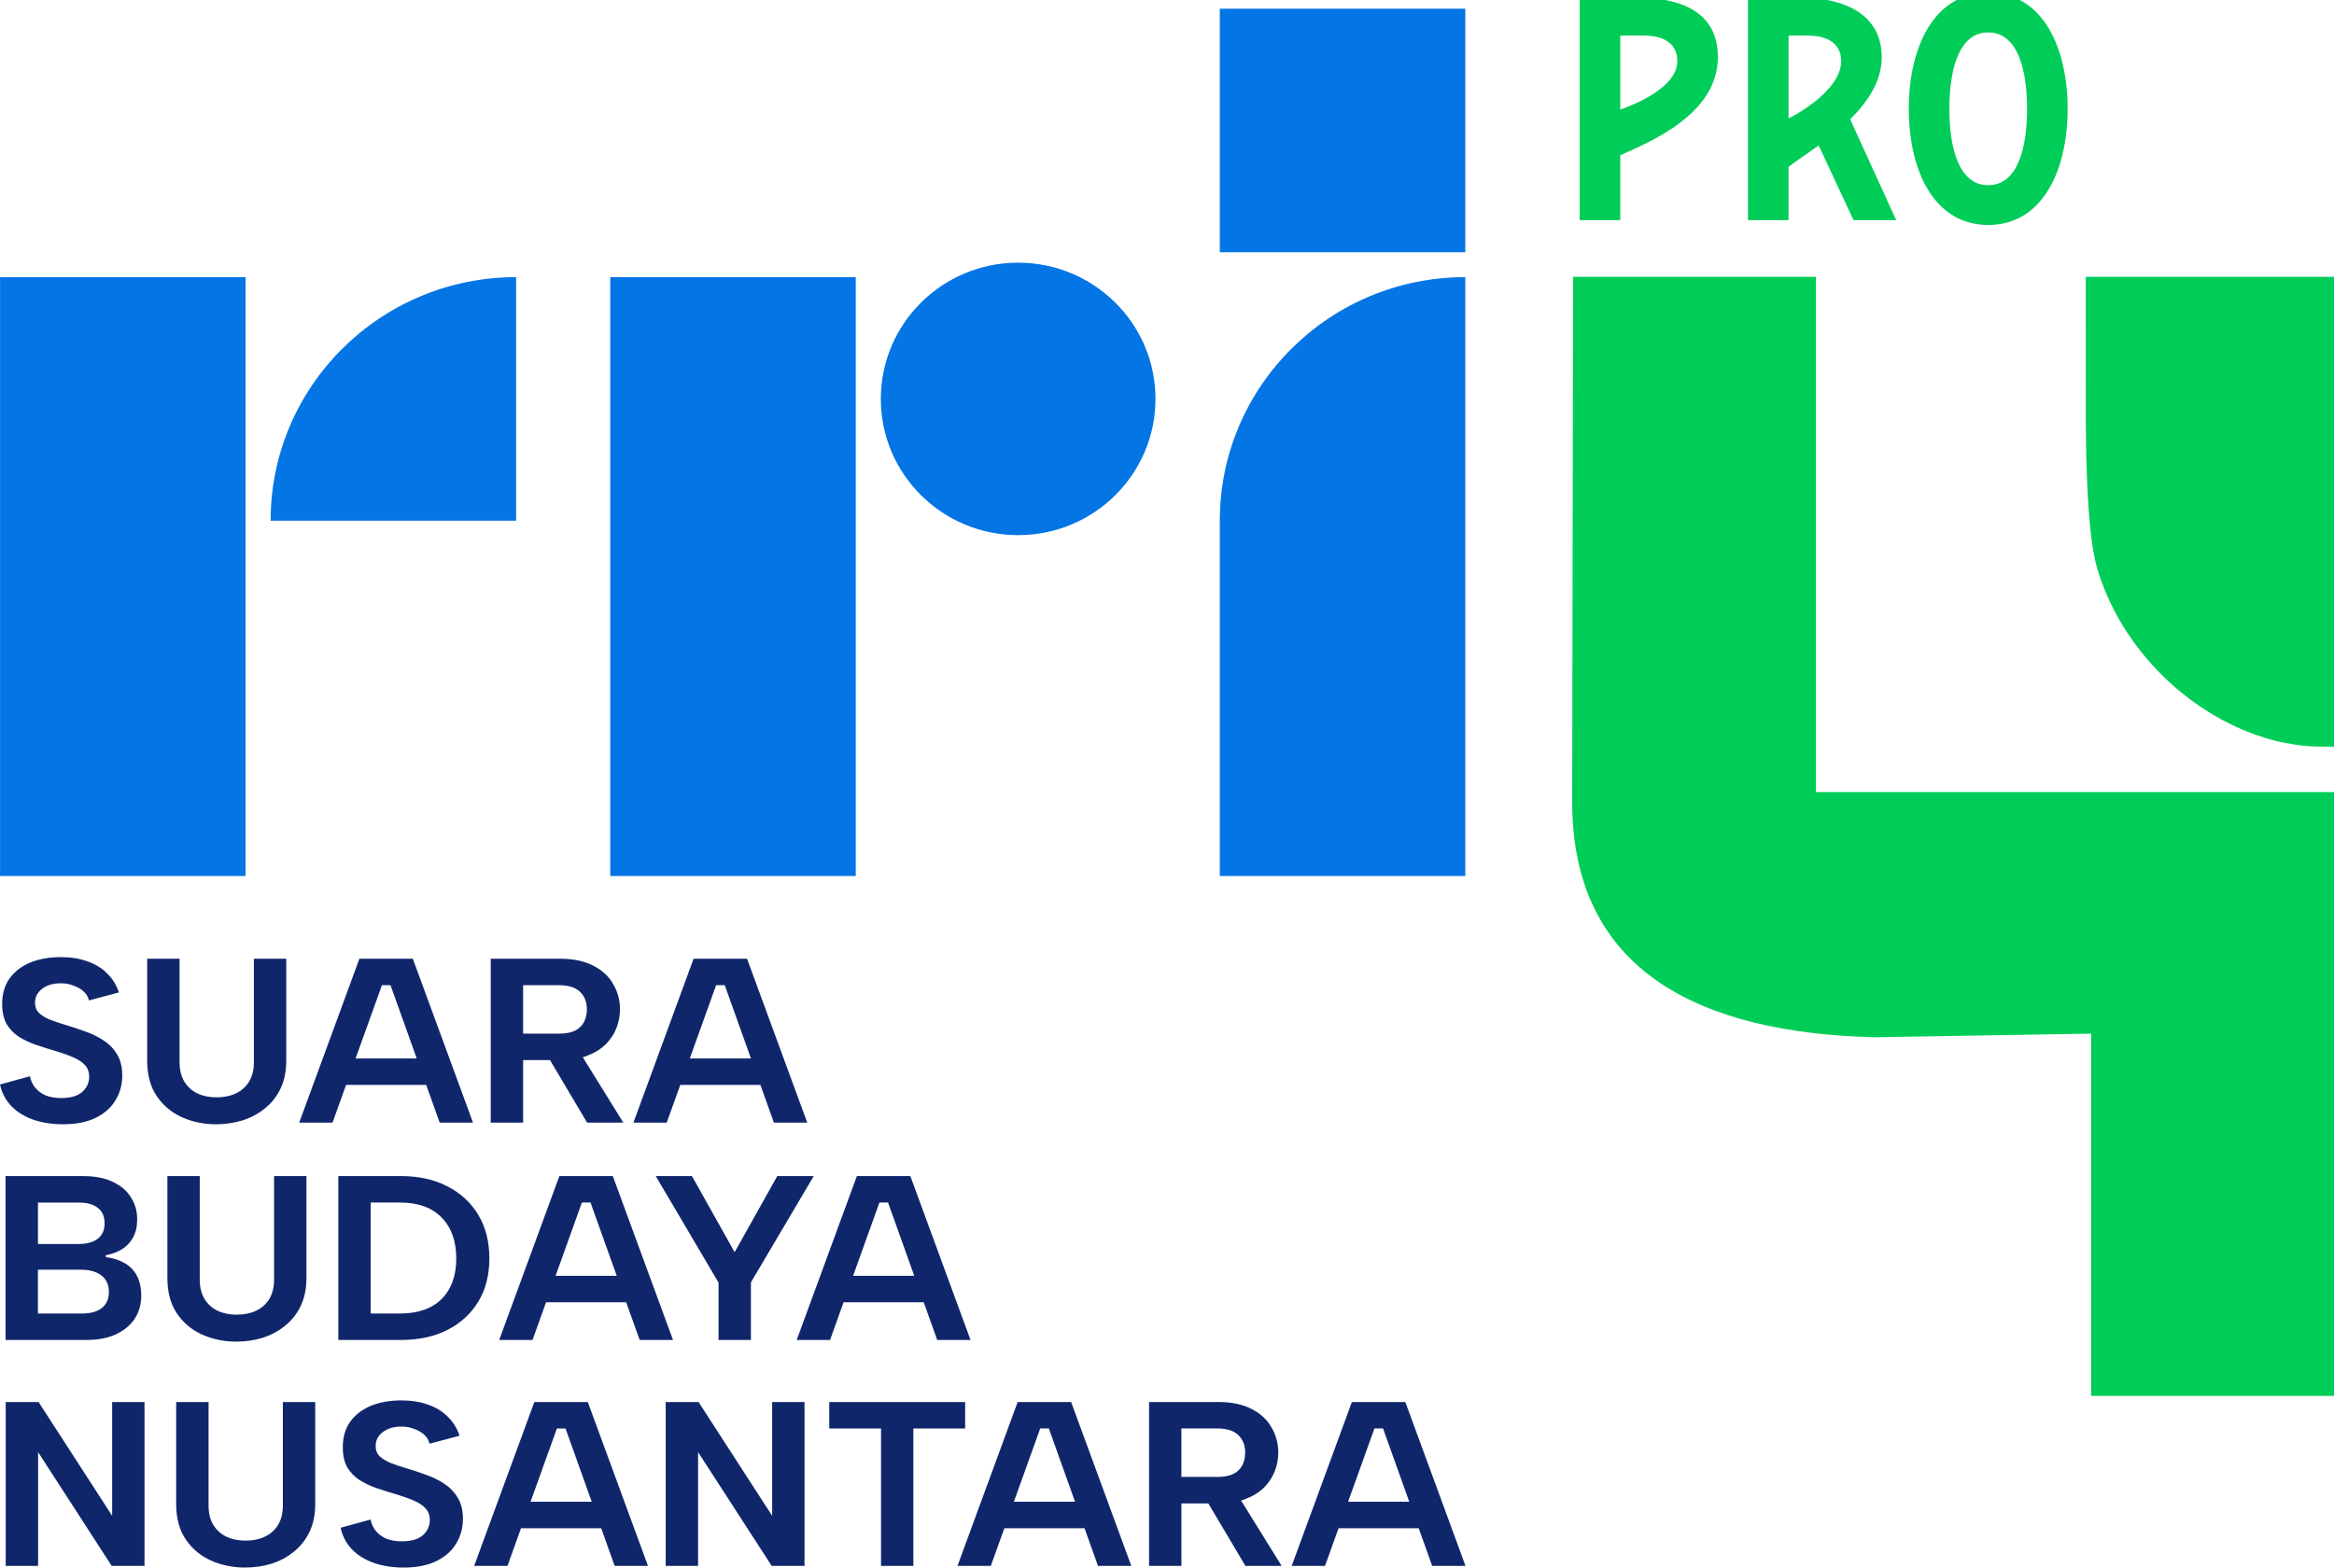
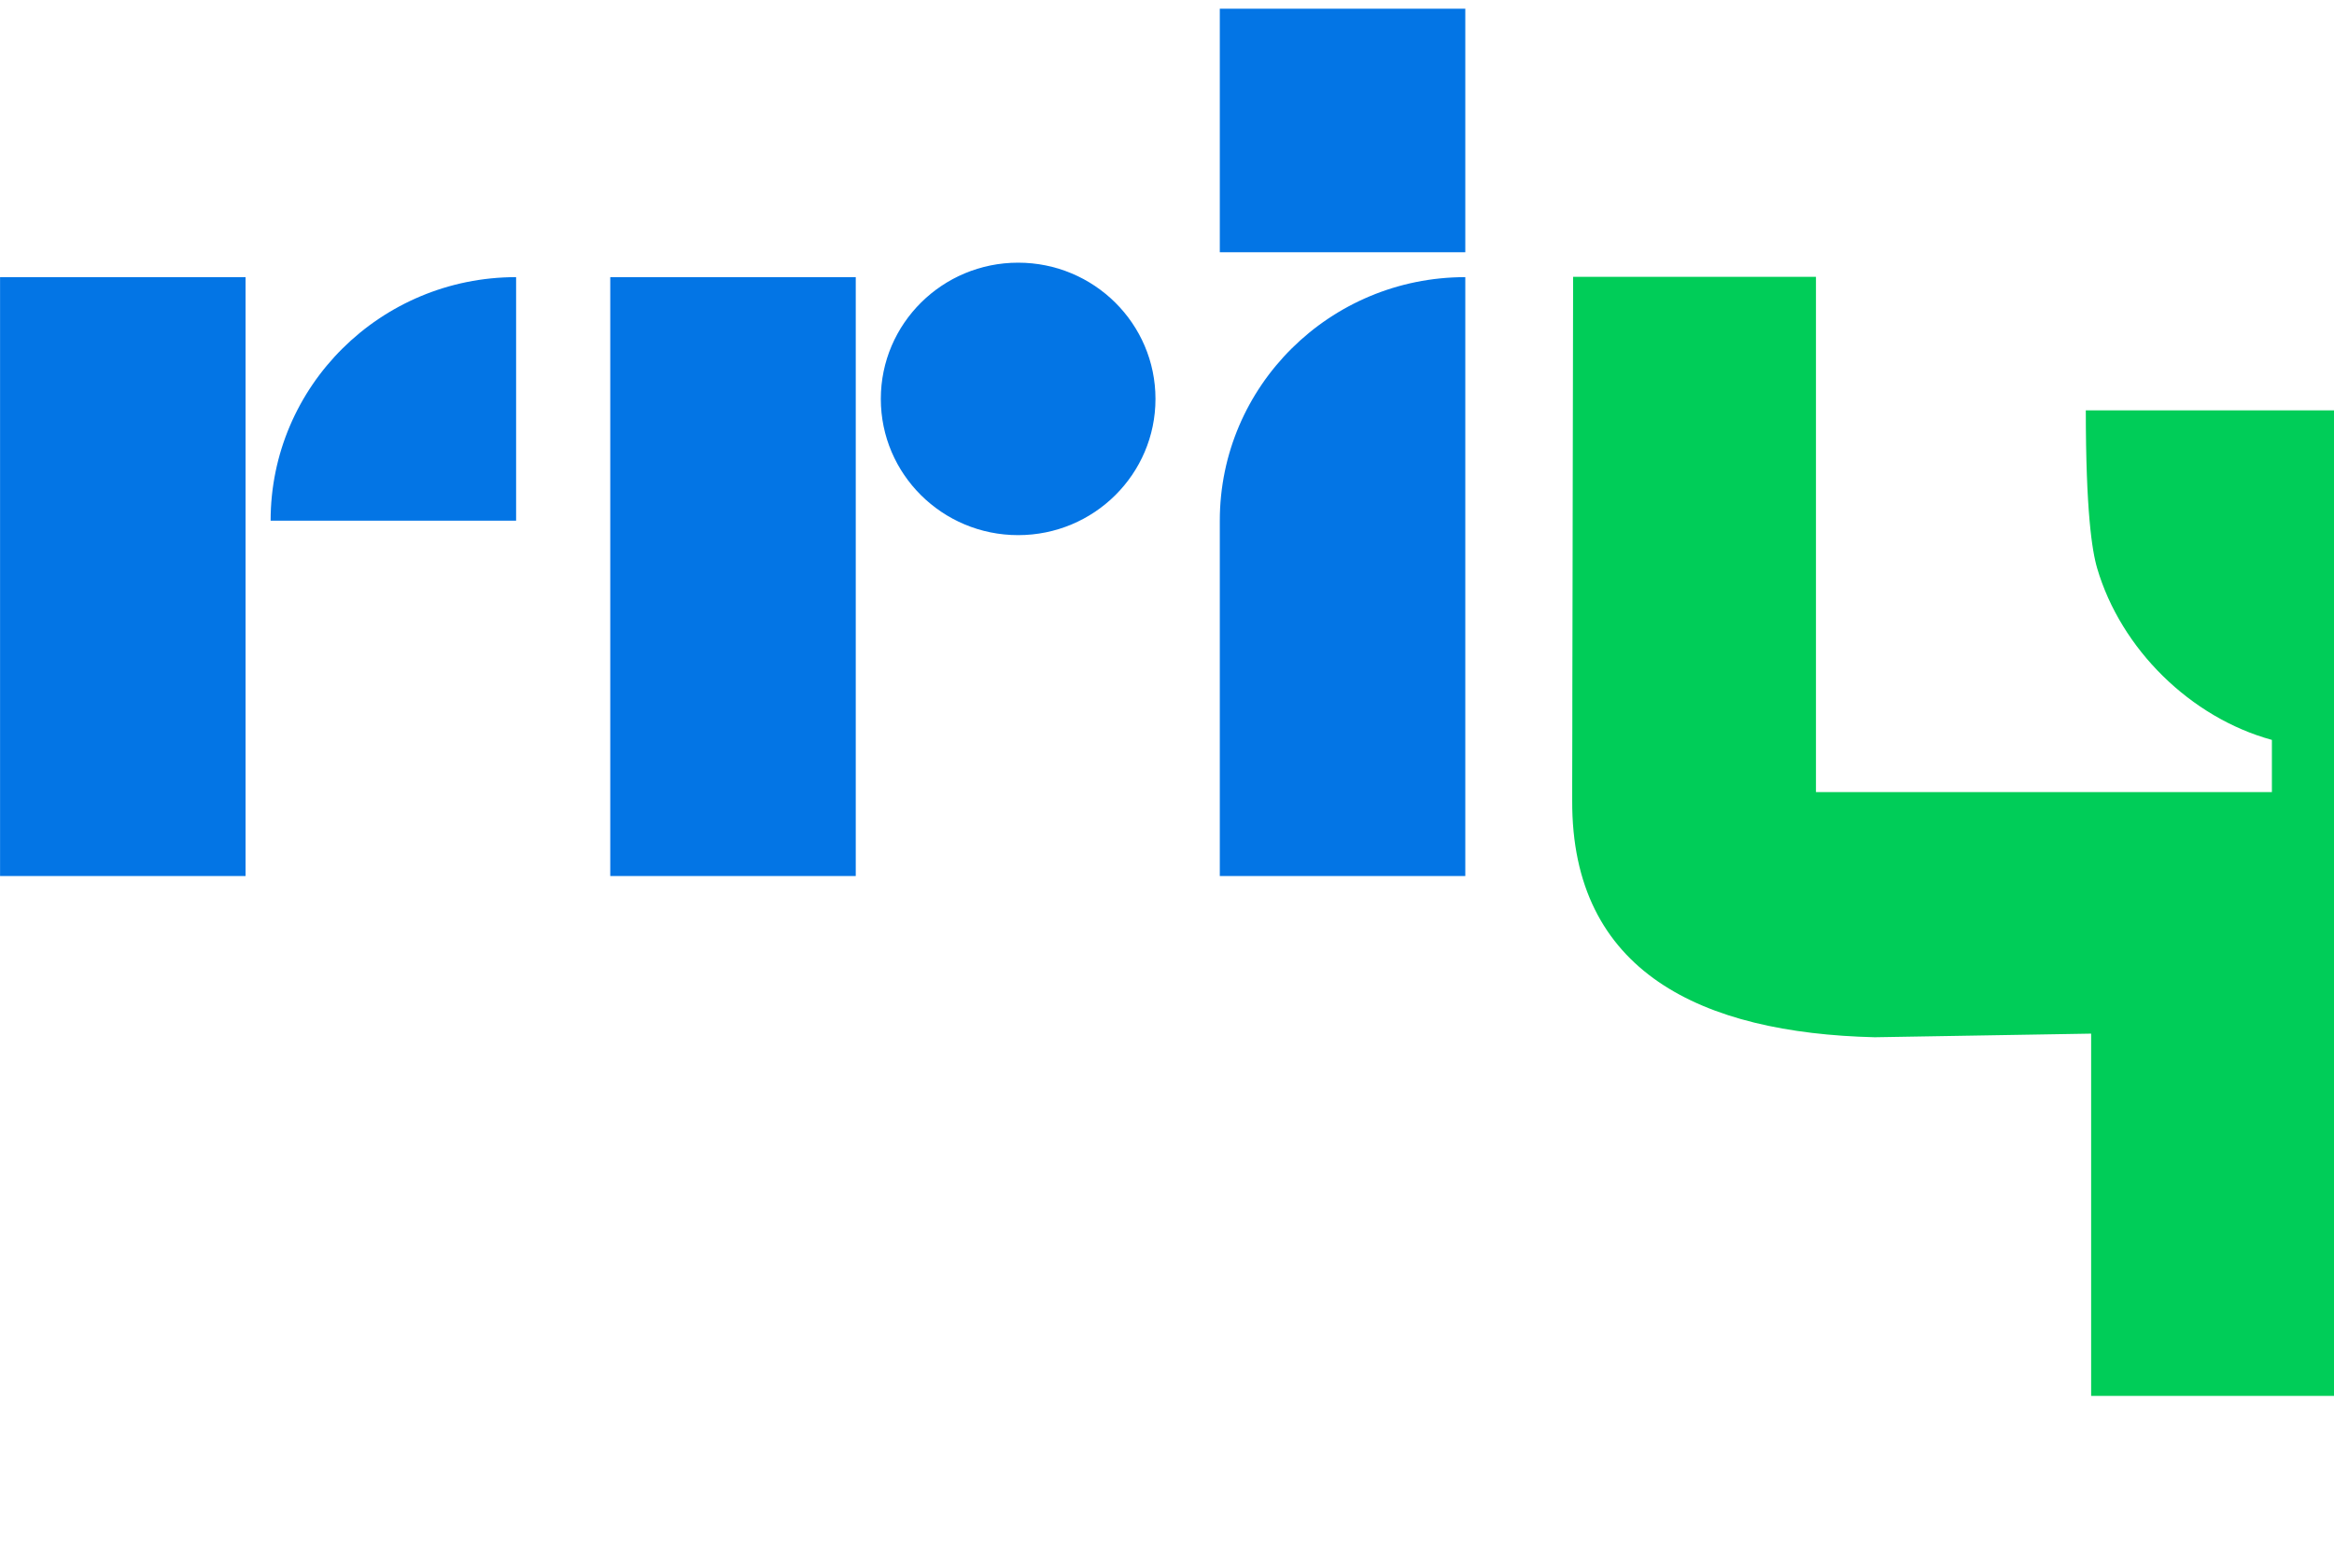
<svg xmlns="http://www.w3.org/2000/svg" xml:space="preserve" width="511.638" height="343.733" viewBox="0 0 135.371 90.946">
  <g style="fill:#00cd58;fill-opacity:1">
-     <path d="M1896.767 1531.335c0-34.16-31.013-48.225-71.033-48.225h-43.072v179.48h34.62v-42.975c5.455-4.053 15.784-10.477 25.677-17.257l29.743 60.231h36.409l-39.27-81.289c14.913-13.904 26.926-30.683 26.926-49.965zm-79.485 49.3v-66.76h16.508c19.446 0 28.363 8.313 28.363 20.416 0 25.614-44.871 46.343-44.871 46.343zM1685.991 1483.11h-46.885v179.48h34.641v-52.314c22.179-9.609 83.259-31.9 83.259-78.966 0-36.373-30.998-48.199-71.015-48.199zm-12.244 90.427v-59.667h20.307c19.411 0 28.37 8.302 28.37 20.426 0 22.04-38.307 35.638-48.677 39.24zM1987.586 1666.45c46.139 0 67.74-43.684 67.74-93.593 0-49.91-21.601-93.62-67.74-93.62-46.139 0-67.741 43.765-67.741 93.62 0 49.855 21.602 93.593 67.74 93.593zm0-155.137c25.65 0 33.15 31.152 33.15 61.544 0 30.391-7.5 61.544-33.15 61.544s-33.123-31.18-33.123-61.544c0-30.365 7.499-61.544 33.123-61.544z" class="b" style="fill:#00cd58;fill-opacity:1;stroke-width:0" transform="matrix(.068 0 0 .072 -19.84 -106.933)" />
-   </g>
+     </g>
  <g style="fill:#00cd58;fill-opacity:1">
-     <path d="M-13.54 101.383c-17.72-4.879-32.9-19.847-38.096-37.566-1.148-3.916-2.471-12.635-2.481-34.577L-54.131 0H0v102.912l-4.324-.091c-2.378-.05-6.526-.697-9.217-1.438z" style="fill:#00cd58;fill-opacity:1;stroke-width:1.018" transform="matrix(.266 0 0 .265 135.371 16.06)" />
+     <path d="M-13.54 101.383c-17.72-4.879-32.9-19.847-38.096-37.566-1.148-3.916-2.471-12.635-2.481-34.577H0v102.912l-4.324-.091c-2.378-.05-6.526-.697-9.217-1.438z" style="fill:#00cd58;fill-opacity:1;stroke-width:1.018" transform="matrix(.266 0 0 .265 135.371 16.06)" />
  </g>
  <g style="fill:#0375e5;fill-opacity:1">
    <path d="M52.706 409.01h27.382v67.338H52.706ZM110.266 448.966H82.884c0 15.123 12.259 27.382 27.382 27.382zM120.767 409.01h27.382v67.338h-27.382zM216.136 409.01h-27.382v39.956c0 15.123 12.259 27.382 27.382 27.382zM181.579 462.657c0-8.46-6.858-15.317-15.317-15.317-8.46 0-15.317 6.858-15.317 15.317s6.858 15.317 15.317 15.317 15.317-6.858 15.317-15.317M188.754 479.144h27.382v27.382h-27.382z" style="fill:#0375e5;fill-opacity:1;fill-rule:nonzero;stroke:none" transform="matrix(.52 0 0 -.516 -27.404 261.874)" />
  </g>
  <path fill="#00ce73" d="M91.24 16.06h14.085v29.894h30.046v35.032h-14.086V59.967l-12.555.21c-10.025-.245-17.586-3.764-17.543-13.733v-.995l.007-3.252.002-2.256.012-5.936.01-6.06.022-11.885z" style="font-weight:700;font-size:9.907px;font-family:&quot;Albert Sans&quot;;-inkscape-font-specification:&quot;Albert Sans Bold&quot;;fill:#00cd58;fill-opacity:1;stroke-width:.249" />
-   <path d="M1.739 62.44q.069.381.305.666.237.286.612.449.39.149.89.149.82 0 1.224-.353.403-.367.403-.883 0-.407-.25-.68-.25-.27-.709-.462-.445-.19-1.043-.366-.557-.163-1.113-.353-.542-.19-.987-.476-.43-.285-.696-.733-.25-.462-.25-1.154 0-.87.431-1.481.446-.611 1.21-.924.765-.312 1.766-.312.848 0 1.53.244.681.231 1.14.693.473.449.695 1.114l-1.738.462q-.07-.299-.306-.517-.236-.217-.584-.34-.333-.135-.709-.135-.417-.013-.765.122-.347.136-.556.394-.209.258-.209.598 0 .38.237.611.236.218.625.38.39.15.876.3.57.163 1.155.38.597.203 1.084.53.487.312.779.8.305.49.305 1.237 0 .788-.39 1.426-.374.638-1.139 1.019-.765.38-1.919.38-.946 0-1.724-.271-.765-.272-1.265-.788-.501-.53-.654-1.25Zm6.798-6.818h1.878v6.003q0 .667.278 1.128.278.448.75.68.488.23 1.113.23.64 0 1.127-.23.486-.232.764-.68.278-.462.278-1.128v-6.003h1.878v5.908q0 .938-.334 1.631-.334.692-.918 1.154-.57.463-1.307.693-.723.218-1.516.218-1.057 0-1.974-.408-.904-.408-1.46-1.222-.557-.816-.557-2.066zm14.113 1.535h-.499l-2.865 7.973h-1.932l3.49-9.507h3.1l3.49 9.507h-1.932zm-3.183 4.251h5.674v1.535h-5.674zm14.572-2.852q0-.639-.403-1.019-.389-.38-1.224-.38h-2.071v2.812h2.071q.556 0 .918-.163.361-.177.528-.49.181-.326.181-.76zm-1.57-2.934q1.181 0 1.946.407.778.394 1.154 1.073.39.666.39 1.454 0 .53-.195 1.06-.195.515-.613.95-.416.422-1.084.679-.653.258-1.599.258h-2.127v3.627h-1.878v-9.507zm1.056 5.27 2.627 4.239h-2.1l-2.515-4.24zm8.51-3.735h-.501L38.67 65.13h-1.932l3.49-9.507h3.101l3.49 9.507h-1.933zm-3.185 4.251h5.674v1.535H38.85ZM6.066 70.976q0-.599-.39-.897-.39-.312-1.1-.312H2.202v2.404h2.364q.709 0 1.098-.3.404-.312.404-.895ZM.322 77.74v-9.508h4.52q1.015 0 1.71.34.695.325 1.043.896.361.557.361 1.263 0 .625-.236 1.06-.236.434-.654.692-.403.244-.931.34v.108q.64.082 1.099.354.458.258.708.733.25.476.25 1.155 0 .747-.375 1.331-.375.57-1.098.91-.71.326-1.71.326zM2.2 76.205h2.558q.736 0 1.14-.312.417-.327.417-.937 0-.639-.444-.965-.432-.326-1.155-.326H2.2Zm7.509-7.974h1.876v6.004q0 .666.279 1.128.277.449.75.679.487.23 1.113.23.64 0 1.126-.23.487-.23.765-.679.278-.462.278-1.128v-6.003h1.877v5.908q0 .938-.334 1.63-.333.693-.918 1.155-.57.463-1.306.693-.724.218-1.516.218-1.056 0-1.975-.408-.904-.408-1.46-1.223-.555-.815-.555-2.065zm13.542 0q1.558 0 2.699.598 1.153.585 1.793 1.657.64 1.073.64 2.527 0 1.44-.64 2.5t-1.793 1.643q-1.14.584-2.699.584h-3.629v-9.508zm-.056 7.974q1.572 0 2.42-.842.848-.855.848-2.35 0-1.508-.848-2.377-.848-.87-2.419-.87H21.5v6.439zm11.055-6.439h-.5l-2.864 7.974h-1.933l3.49-9.508h3.1l3.491 9.508h-1.933zm-3.183 4.252h5.672v1.535h-5.672Zm14.016-5.787h2.113l-3.643 6.167v3.342h-1.877v-3.328l-3.643-6.18h2.1l2.475 4.414zm6.423 1.535h-.5l-2.864 7.974h-1.934l3.49-9.508H52.8l3.49 9.508h-1.932zm-3.184 4.252h5.674v1.535H48.32ZM8.382 81.34v9.507H6.478l-4.268-6.6v6.601H.332V81.34h1.905l4.268 6.601v-6.6zm1.836 0h1.878v6.003q0 .666.277 1.128.278.448.751.679.487.231 1.113.231.639 0 1.126-.231.487-.231.764-.679.279-.462.279-1.128V81.34h1.877v5.908q0 .937-.334 1.63-.334.693-.918 1.155-.57.462-1.306.693-.723.217-1.516.217-1.057 0-1.975-.407-.904-.408-1.46-1.223-.556-.815-.556-2.065zm11.277 6.818q.07.38.306.666.236.285.612.448.39.15.89.15.82 0 1.223-.353.403-.367.403-.884 0-.407-.25-.678-.25-.273-.71-.463-.444-.19-1.042-.366-.556-.163-1.112-.353-.543-.19-.988-.476-.43-.285-.695-.733-.25-.463-.25-1.155 0-.869.43-1.48.446-.612 1.211-.925.764-.311 1.766-.311.848 0 1.53.244.68.231 1.14.693.472.448.695 1.113l-1.739.463q-.069-.3-.305-.517-.237-.218-.584-.34-.334-.135-.71-.135-.417-.014-.763.122-.349.136-.558.394-.208.258-.208.598 0 .38.236.61.237.218.626.382.39.148.876.298.57.163 1.155.38.597.204 1.084.53.487.313.778.801.307.49.307 1.237 0 .788-.39 1.426-.375.639-1.14 1.019-.764.38-1.92.38-.944 0-1.723-.272-.764-.271-1.265-.788-.5-.529-.654-1.25zM32.8 82.874h-.5l-2.867 7.974h-1.932l3.49-9.508h3.101l3.49 9.507H35.65zm-3.185 4.252h5.674v1.535h-5.674Zm17.048-5.786v9.507h-1.905l-4.269-6.6v6.601h-1.878V81.34h1.905l4.269 6.601v-6.6zm1.433 0h7.882v1.535h-3.003v7.972H51.1v-7.972h-3.004zm12.737 1.534h-.501l-2.865 7.974h-1.933l3.49-9.508h3.101l3.49 9.507h-1.932zm-3.185 4.252h5.673v1.535h-5.674zm14.572-2.853q0-.638-.403-1.019-.39-.38-1.223-.38H68.52v2.812h2.073q.556 0 .917-.163.362-.176.529-.488.18-.327.18-.762zM70.65 81.34q1.182 0 1.947.407.778.394 1.153 1.073.39.666.39 1.453 0 .53-.195 1.06-.195.516-.611.95-.418.422-1.085.68-.654.258-1.6.258h-2.127v3.627h-1.877V81.34zm1.057 5.27 2.628 4.238h-2.1l-2.517-4.238zm8.51-3.736h-.5l-2.867 7.974h-1.932l3.49-9.508h3.1l3.491 9.507h-1.933zm-3.185 4.252h5.674v1.535h-5.674z" style="font-weight:700;font-size:9.907px;font-family:&quot;Albert Sans&quot;;-inkscape-font-specification:&quot;Albert Sans Bold&quot;;fill:#10266b;stroke-width:.239" />
</svg>